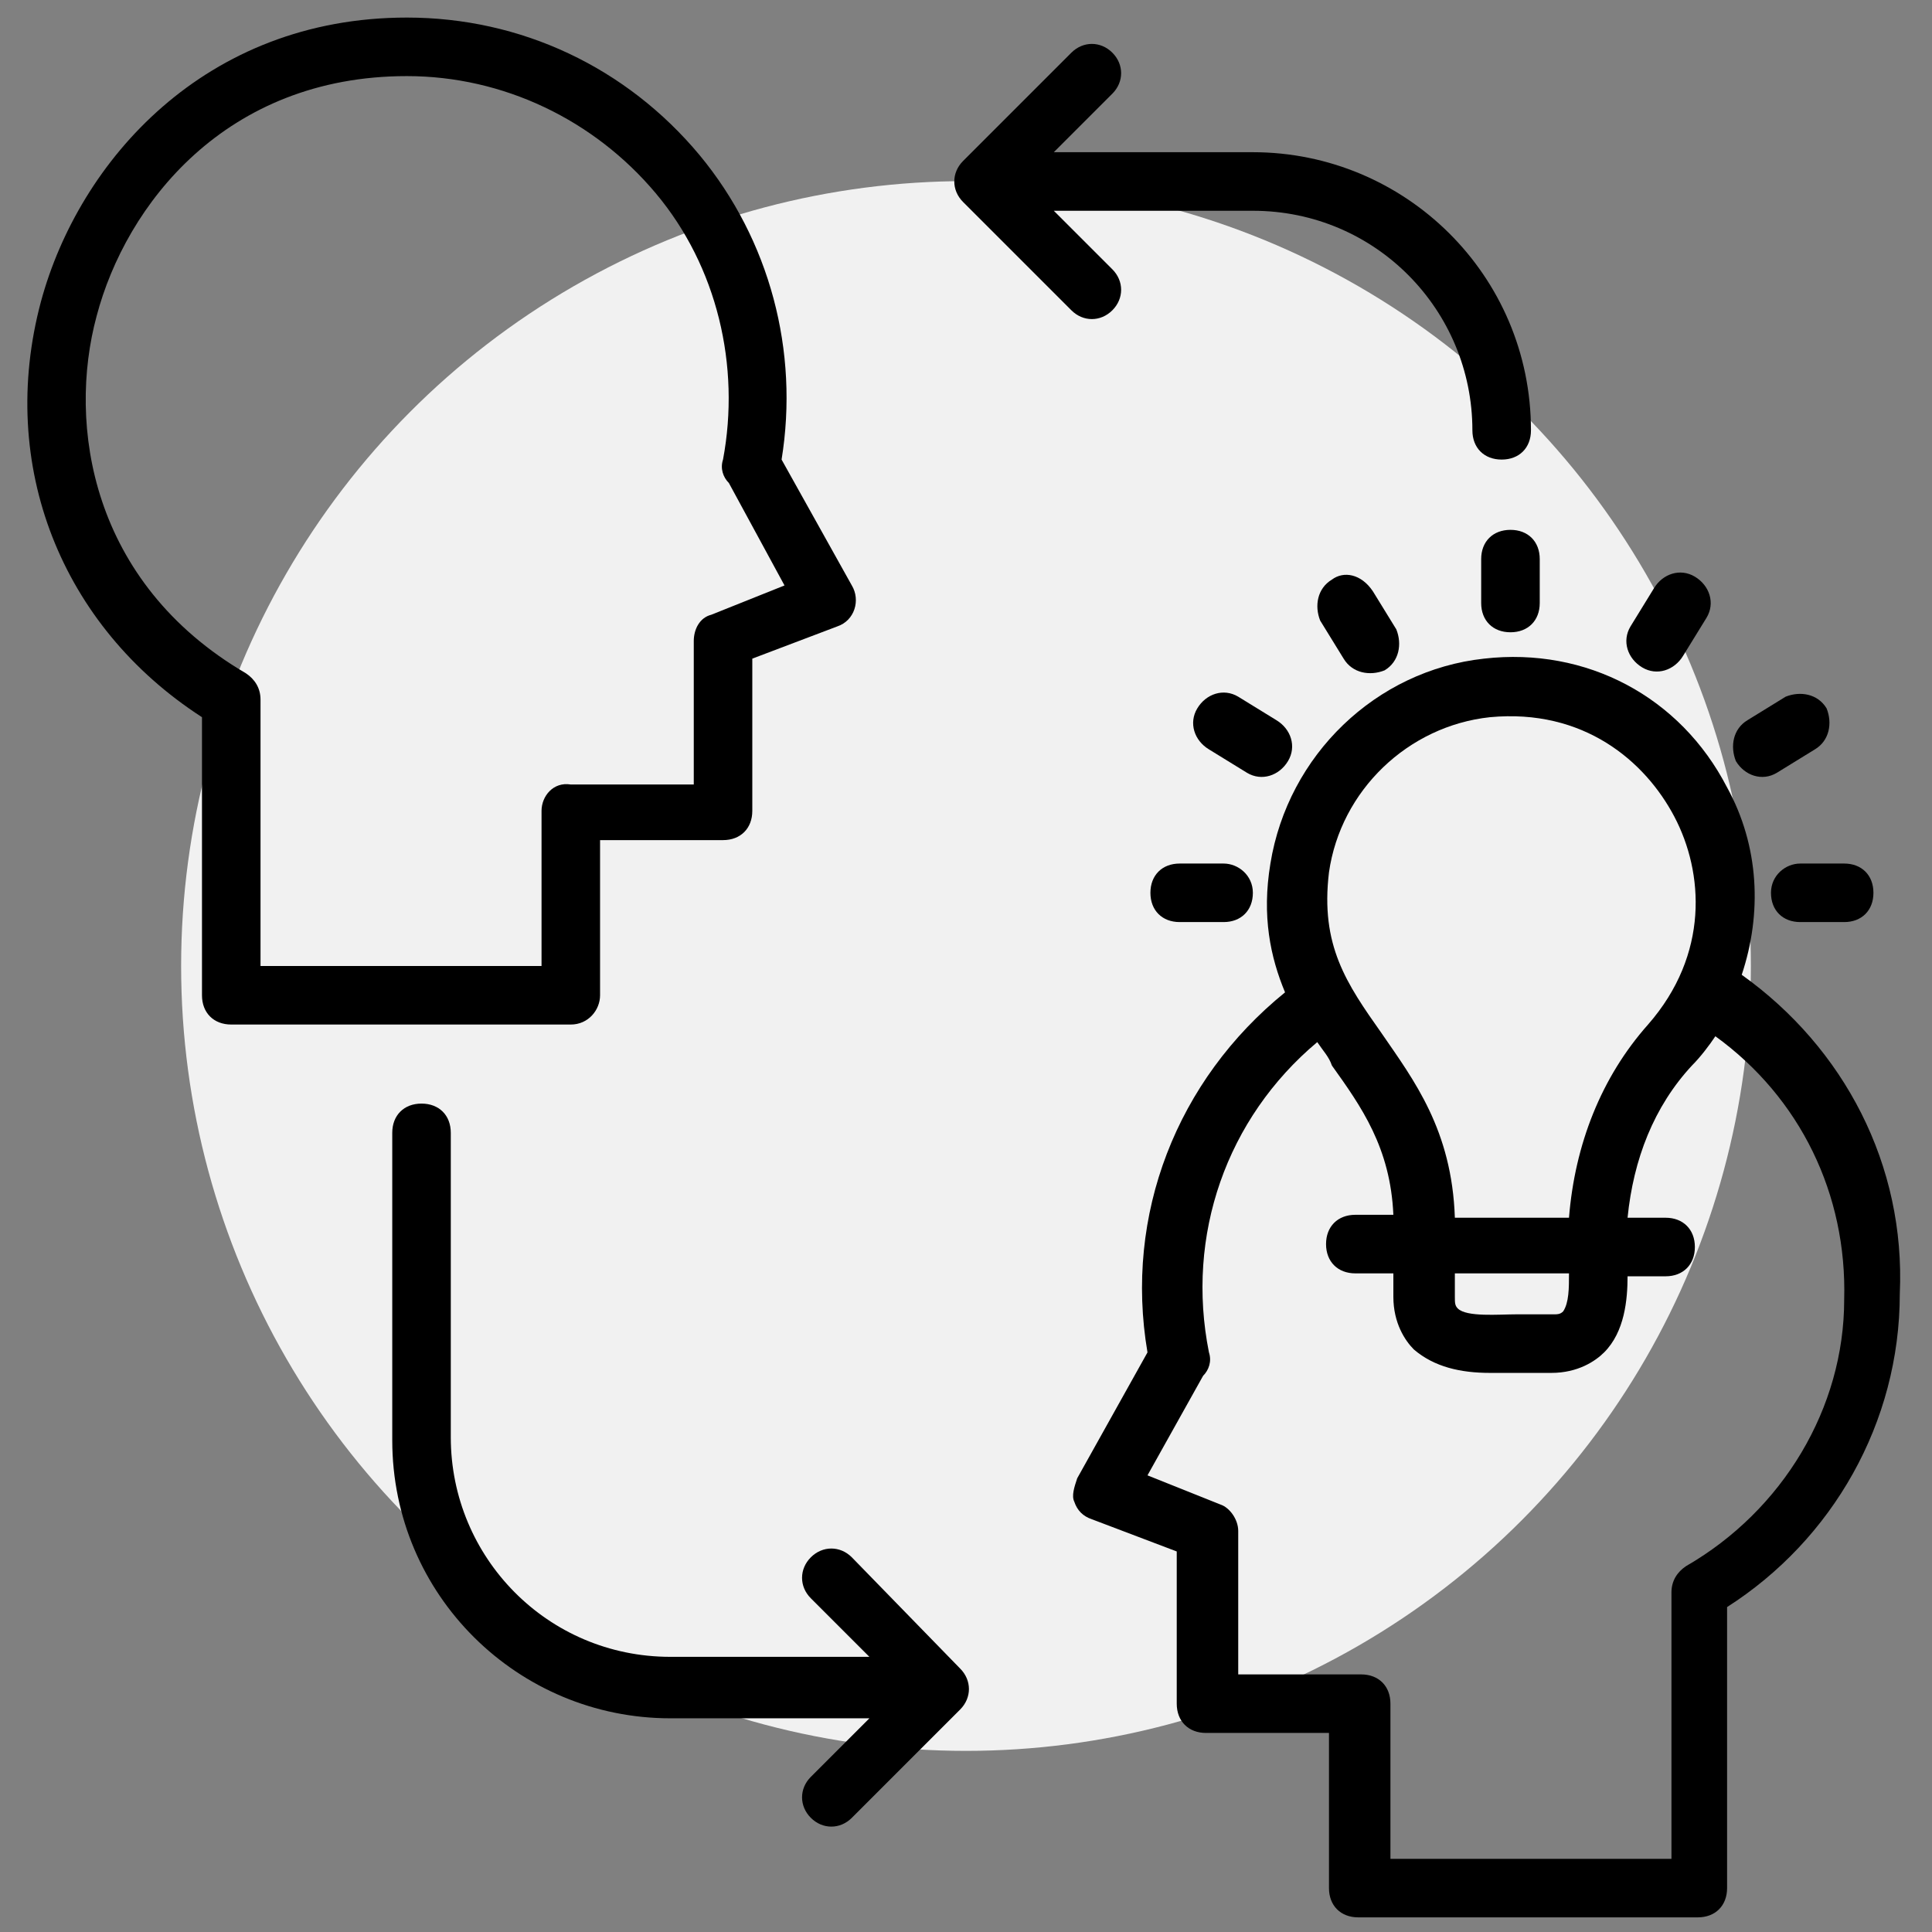
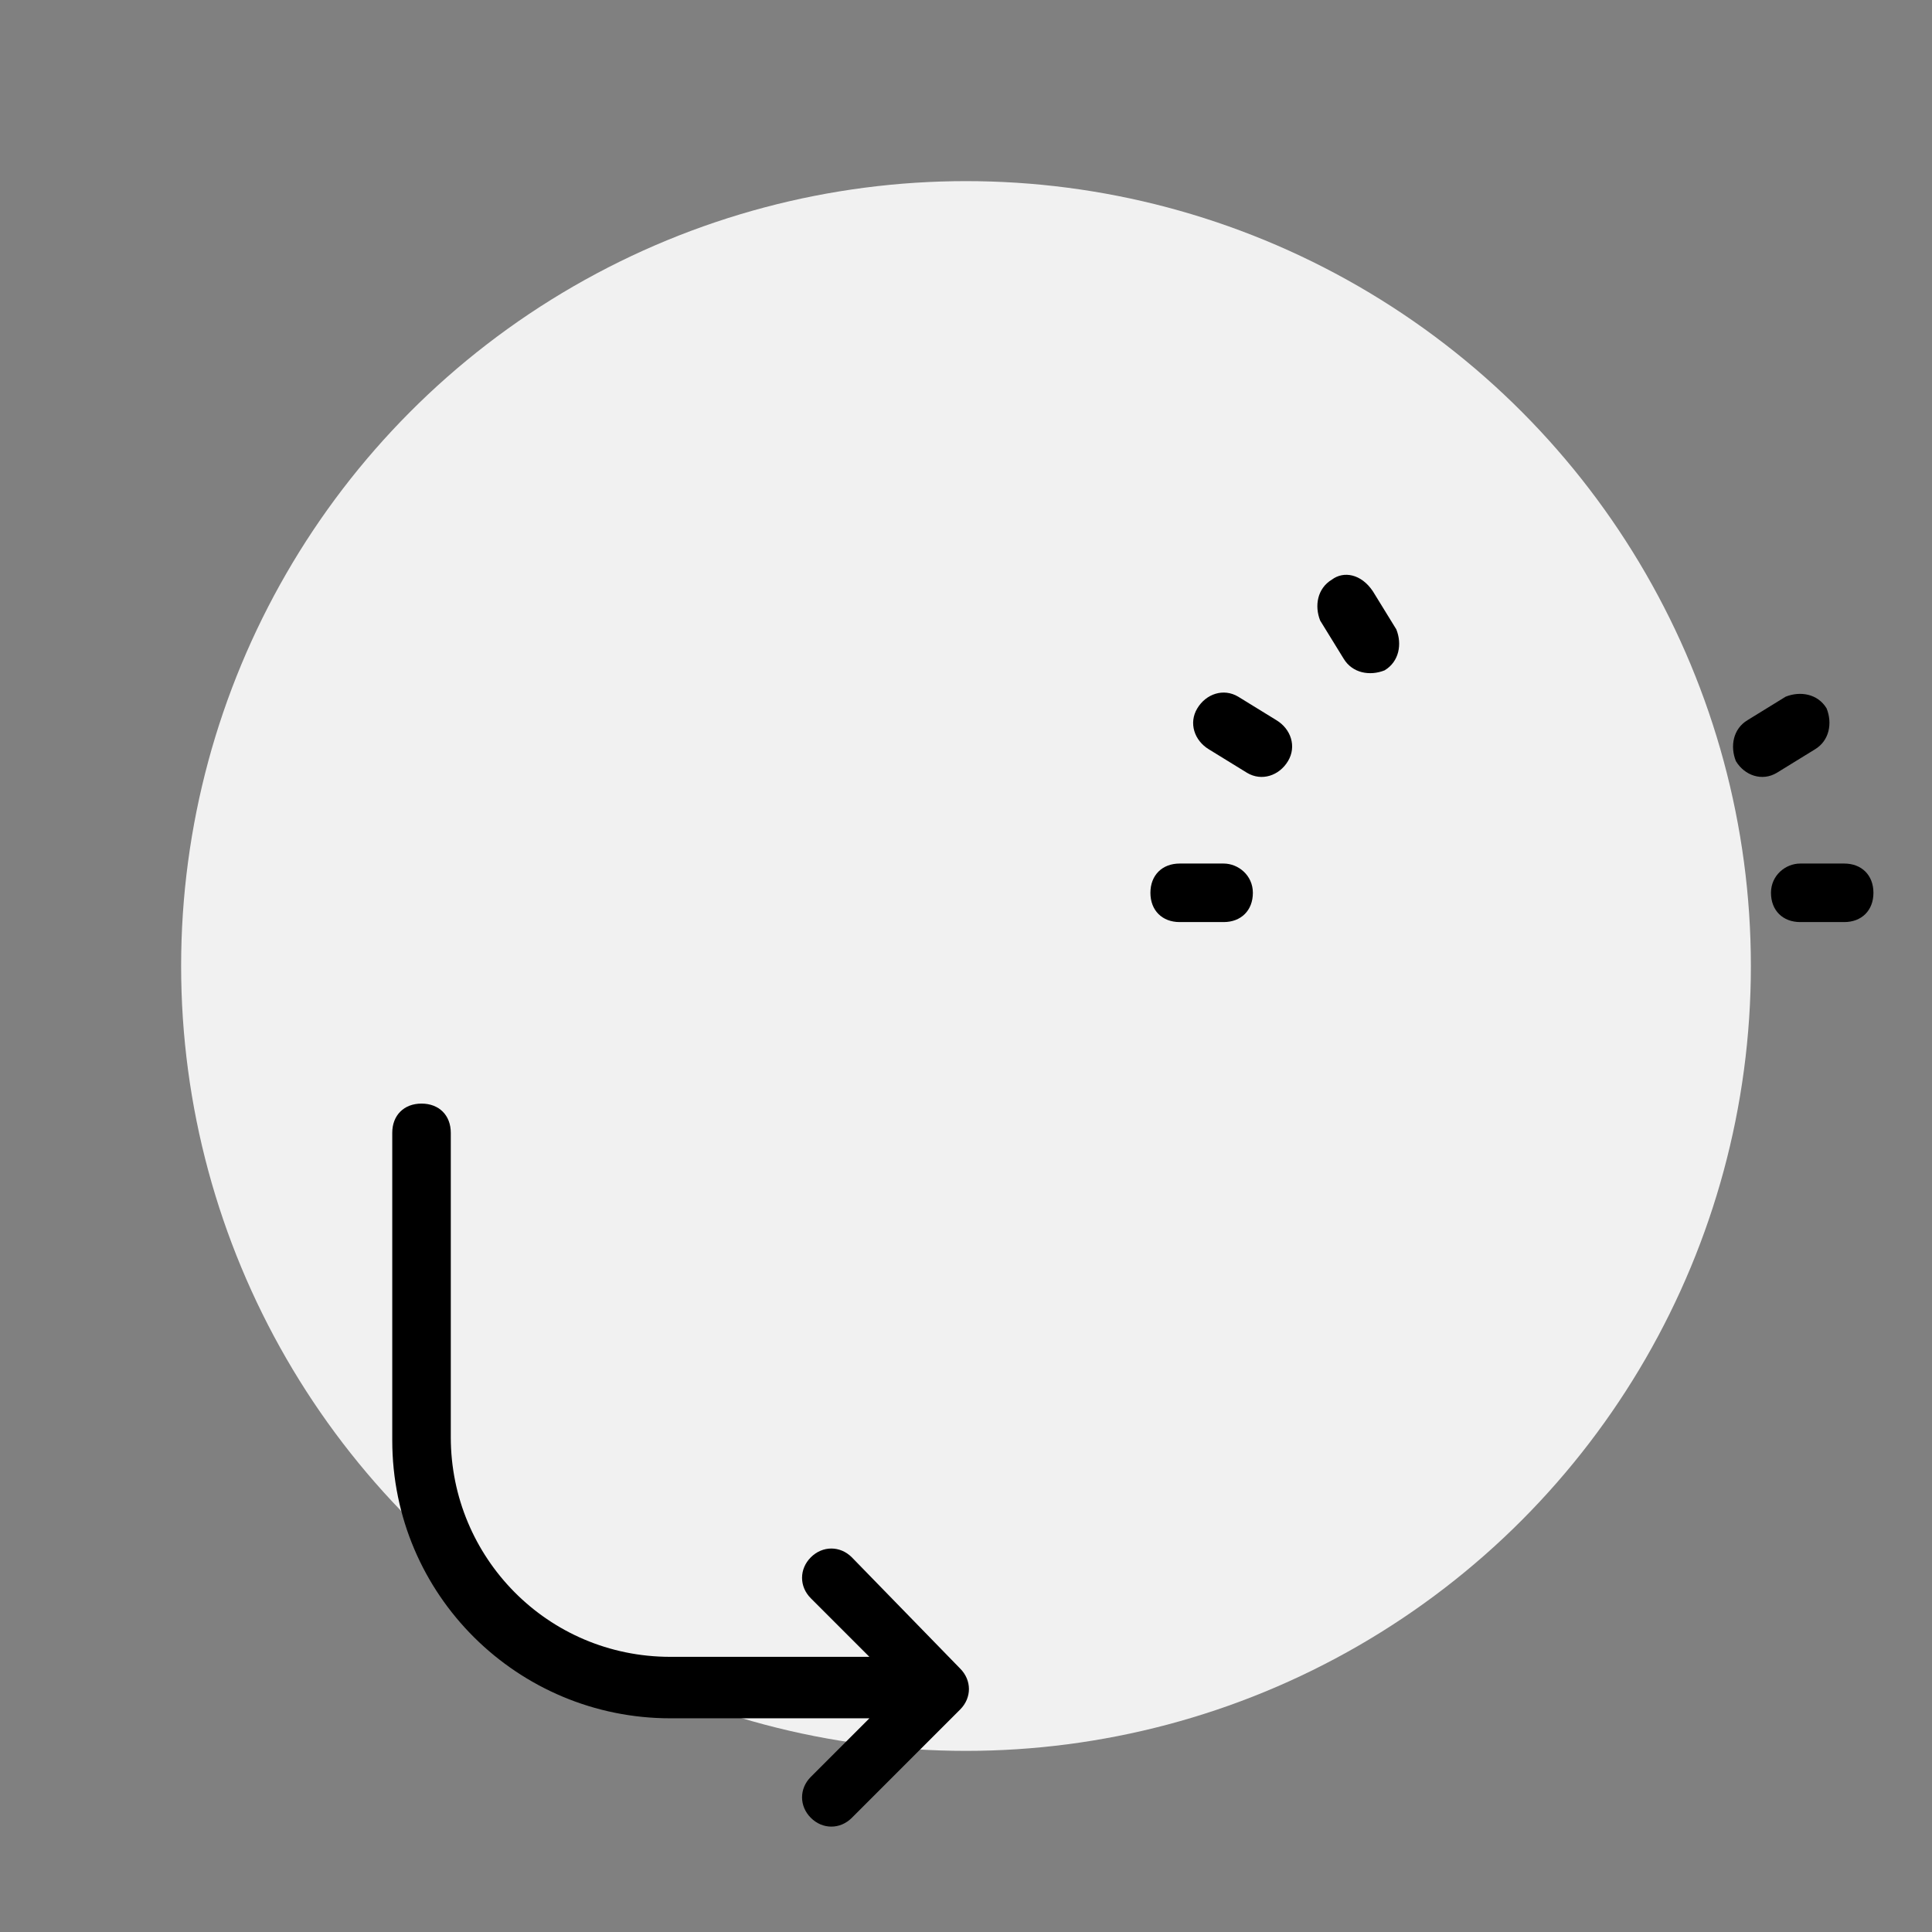
<svg xmlns="http://www.w3.org/2000/svg" width="64" height="64" viewBox="0 0 64 64" fill="none">
  <rect x="0" y="0" width="64" height="64" fill="#808080" stroke="none" />
  <g id="idea-exchange 1">
    <circle id="Ellipse 13" cx="32" cy="32" r="26" fill="#F1F1F1" />
    <g id="Group">
      <g id="Group_2">
-         <path id="Vector" d="M19.878 32.97V27.83H23.951C24.533 27.83 24.921 27.442 24.921 26.861V21.818L27.733 20.752C28.315 20.558 28.509 19.879 28.218 19.394L25.891 15.224C26.473 11.636 25.503 7.951 23.175 5.139C20.751 2.23 17.26 0.582 13.479 0.582C6.788 0.582 2.618 5.333 1.357 9.988C-0.097 15.418 2.036 20.752 6.691 23.758V32.97C6.691 33.551 7.079 33.939 7.66 33.939H18.909C19.491 33.939 19.878 33.455 19.878 32.97ZM17.939 26.861V32H8.63V23.176C8.63 22.788 8.436 22.497 8.145 22.303C3.006 19.297 2.23 14.061 3.2 10.473C4.169 6.788 7.466 2.521 13.479 2.521C16.678 2.521 19.685 3.976 21.721 6.4C23.757 8.824 24.533 12.121 23.951 15.224C23.854 15.515 23.951 15.806 24.145 16L25.988 19.394L23.563 20.364C23.175 20.461 22.982 20.849 22.982 21.236V25.988H18.909C18.327 25.891 17.939 26.376 17.939 26.861Z" fill="black" />
-       </g>
+         </g>
      <g id="Group_3">
-         <path id="Vector_2" d="M57.697 32.291C58.375 30.255 58.278 28.024 57.212 26.085C55.66 23.079 52.557 21.43 49.163 21.818C45.575 22.206 42.666 25.018 42.084 28.606C41.794 30.352 42.084 31.709 42.569 32.873C38.981 35.782 37.236 40.242 38.012 44.8L35.684 48.97C35.587 49.261 35.491 49.551 35.587 49.745C35.684 50.036 35.878 50.23 36.169 50.327L38.981 51.394V56.436C38.981 57.018 39.369 57.406 39.951 57.406H44.024V62.545C44.024 63.127 44.412 63.515 44.994 63.515H56.242C56.824 63.515 57.212 63.127 57.212 62.545V53.236C60.703 51.006 62.933 47.127 62.933 42.861C63.127 38.594 61.091 34.715 57.697 32.291ZM44.024 28.897C44.412 26.182 46.642 24.049 49.357 23.758C52.46 23.467 54.497 25.212 55.466 27.055C56.436 28.897 56.63 31.612 54.594 33.939C53.042 35.685 52.169 37.915 51.975 40.339H48.194C48.097 37.43 46.836 35.782 45.769 34.23C44.606 32.582 43.733 31.321 44.024 28.897ZM48.194 42.182H51.975C51.975 42.667 51.975 43.151 51.782 43.442C51.684 43.539 51.587 43.539 51.491 43.539C51.103 43.539 50.715 43.539 50.23 43.539C49.648 43.539 48.581 43.636 48.291 43.345C48.194 43.248 48.194 43.151 48.194 42.958V42.182ZM55.854 51.879C55.563 52.073 55.369 52.364 55.369 52.752V61.576H46.06V56.436C46.06 55.855 45.672 55.467 45.091 55.467H41.018V50.715C41.018 50.327 40.727 49.939 40.436 49.842L38.012 48.873L39.854 45.576C40.048 45.382 40.145 45.091 40.048 44.8C39.272 40.921 40.63 37.042 43.636 34.521C43.83 34.812 44.024 35.006 44.121 35.297C45.091 36.654 46.06 38.012 46.157 40.242H44.897C44.315 40.242 43.927 40.63 43.927 41.212C43.927 41.794 44.315 42.182 44.897 42.182H46.157V42.958C46.157 43.83 46.545 44.412 46.836 44.703C47.515 45.285 48.388 45.479 49.357 45.479H50.327H51.2H51.394C52.266 45.479 52.848 45.091 53.139 44.8C53.818 44.121 53.915 43.054 53.915 42.279H55.175C55.757 42.279 56.145 41.891 56.145 41.309C56.145 40.727 55.757 40.339 55.175 40.339H53.915C54.109 38.4 54.788 36.654 56.048 35.297C56.339 35.006 56.63 34.618 56.824 34.327C59.636 36.364 61.188 39.564 61.091 43.054C61.091 46.642 59.054 50.036 55.854 51.879Z" fill="black" />
-       </g>
+         </g>
      <g id="Group_4">
-         <path id="Vector_3" d="M49.066 18.521V19.976C49.066 20.558 49.454 20.945 50.036 20.945C50.618 20.945 51.006 20.558 51.006 19.976V18.521C51.006 17.939 50.618 17.552 50.036 17.552C49.454 17.552 49.066 17.939 49.066 18.521Z" fill="black" />
-       </g>
+         </g>
      <g id="Group_5">
        <path id="Vector_4" d="M44.121 19.2C43.636 19.491 43.539 20.073 43.733 20.558L44.509 21.818C44.8 22.303 45.382 22.4 45.867 22.206C46.352 21.915 46.449 21.333 46.255 20.849L45.479 19.588C45.091 19.006 44.509 18.909 44.121 19.2Z" fill="black" />
      </g>
      <g id="Group_6">
        <path id="Vector_5" d="M42.667 25.212C42.958 24.727 42.764 24.145 42.279 23.855L41.018 23.079C40.533 22.788 39.952 22.982 39.661 23.467C39.37 23.951 39.564 24.533 40.048 24.824L41.309 25.6C41.794 25.891 42.376 25.697 42.667 25.212Z" fill="black" />
      </g>
      <g id="Group_7">
        <path id="Vector_6" d="M40.533 28.606H39.079C38.497 28.606 38.109 28.994 38.109 29.576C38.109 30.157 38.497 30.545 39.079 30.545H40.533C41.115 30.545 41.503 30.157 41.503 29.576C41.503 28.994 41.018 28.606 40.533 28.606Z" fill="black" />
      </g>
      <g id="Group_8">
        <path id="Vector_7" d="M58.666 29.576C58.666 30.157 59.054 30.545 59.636 30.545H61.091C61.673 30.545 62.06 30.157 62.06 29.576C62.06 28.994 61.673 28.606 61.091 28.606H59.636C59.151 28.606 58.666 28.994 58.666 29.576Z" fill="black" />
      </g>
      <g id="Group_9">
        <path id="Vector_8" d="M58.86 25.6L60.121 24.824C60.606 24.533 60.703 23.951 60.509 23.467C60.218 22.982 59.636 22.885 59.151 23.079L57.891 23.855C57.406 24.145 57.309 24.727 57.503 25.212C57.794 25.697 58.376 25.891 58.86 25.6Z" fill="black" />
      </g>
      <g id="Group_10">
-         <path id="Vector_9" d="M54.4 22.109C54.884 22.4 55.466 22.206 55.757 21.721L56.533 20.461C56.824 19.976 56.63 19.394 56.145 19.103C55.66 18.812 55.078 19.006 54.787 19.491L54.012 20.752C53.721 21.236 53.915 21.818 54.4 22.109Z" fill="black" />
-       </g>
+         </g>
      <g id="Group_11">
        <path id="Vector_10" d="M28.218 51.588C27.83 51.2 27.248 51.2 26.86 51.588C26.472 51.976 26.472 52.558 26.86 52.945L28.8 54.885H22.206C18.133 54.885 14.933 51.588 14.933 47.612V37.527C14.933 36.945 14.545 36.558 13.963 36.558C13.382 36.558 12.994 36.945 12.994 37.527V47.709C12.994 52.849 17.163 56.921 22.206 56.921H28.8L26.86 58.861C26.472 59.248 26.472 59.83 26.86 60.218C27.248 60.606 27.83 60.606 28.218 60.218L31.806 56.63C32.194 56.242 32.194 55.661 31.806 55.273L28.218 51.588Z" fill="black" />
      </g>
      <g id="Group_12">
-         <path id="Vector_11" d="M36.848 10.279C37.236 9.891 37.236 9.309 36.848 8.921L34.909 6.982H41.503C45.575 6.982 48.775 10.279 48.775 14.255C48.775 14.836 49.163 15.224 49.745 15.224C50.327 15.224 50.715 14.836 50.715 14.255C50.715 9.115 46.545 5.042 41.503 5.042H34.909L36.848 3.103C37.236 2.715 37.236 2.133 36.848 1.745C36.46 1.358 35.879 1.358 35.491 1.745L31.903 5.333C31.515 5.721 31.515 6.303 31.903 6.691L35.491 10.279C35.879 10.667 36.46 10.667 36.848 10.279Z" fill="black" />
-       </g>
+         </g>
    </g>
  </g>
</svg>